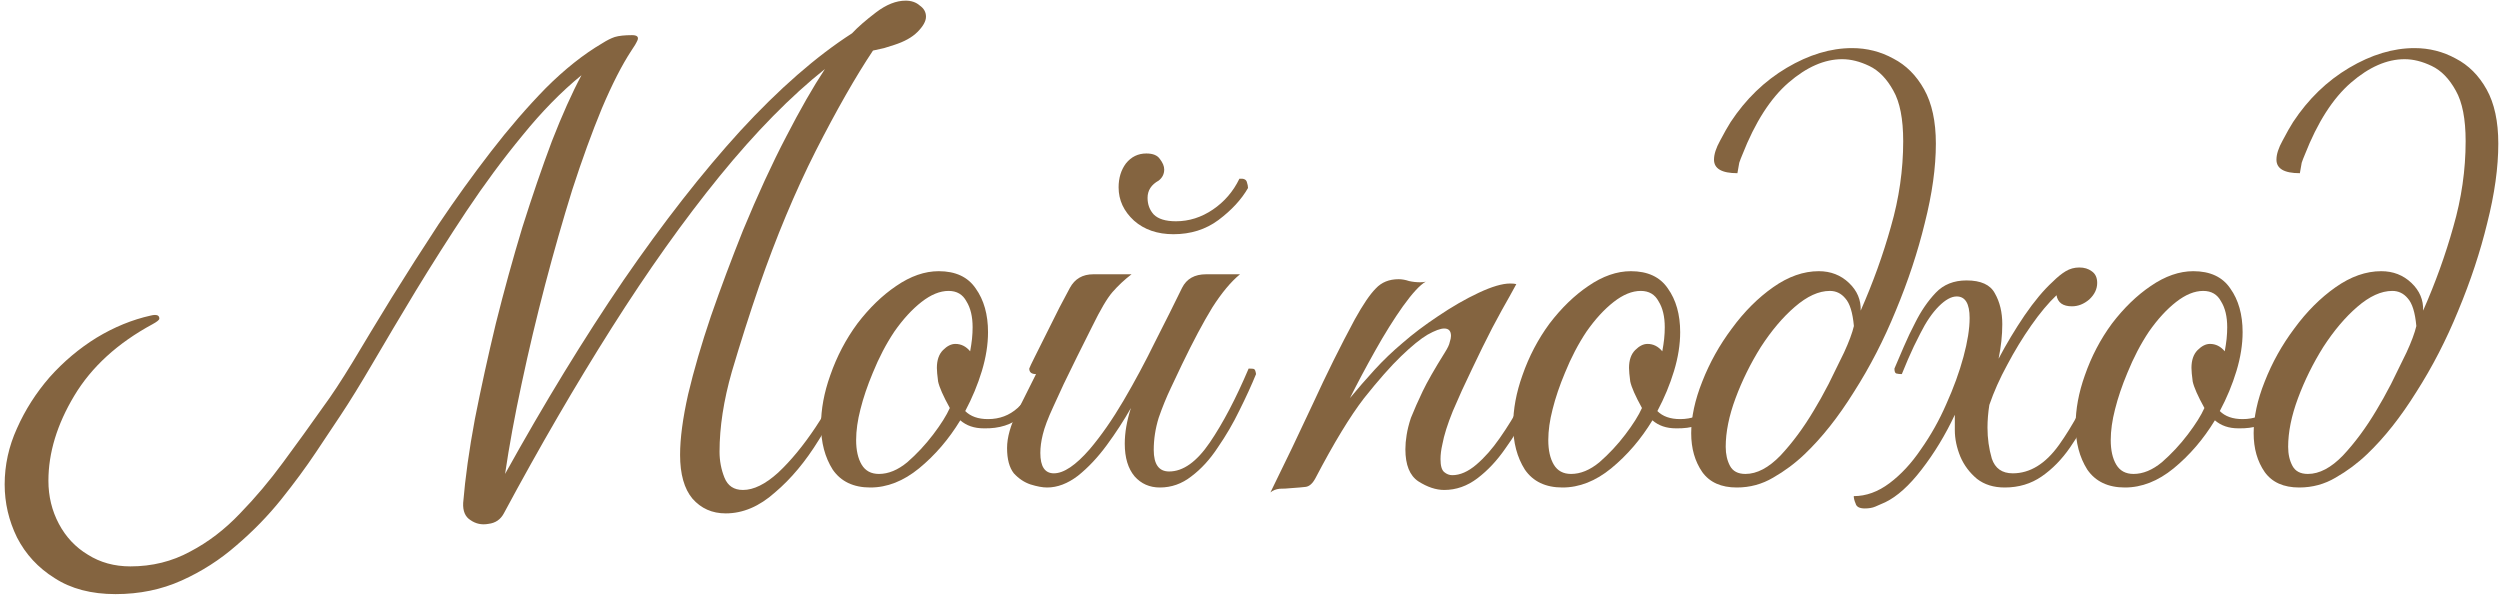
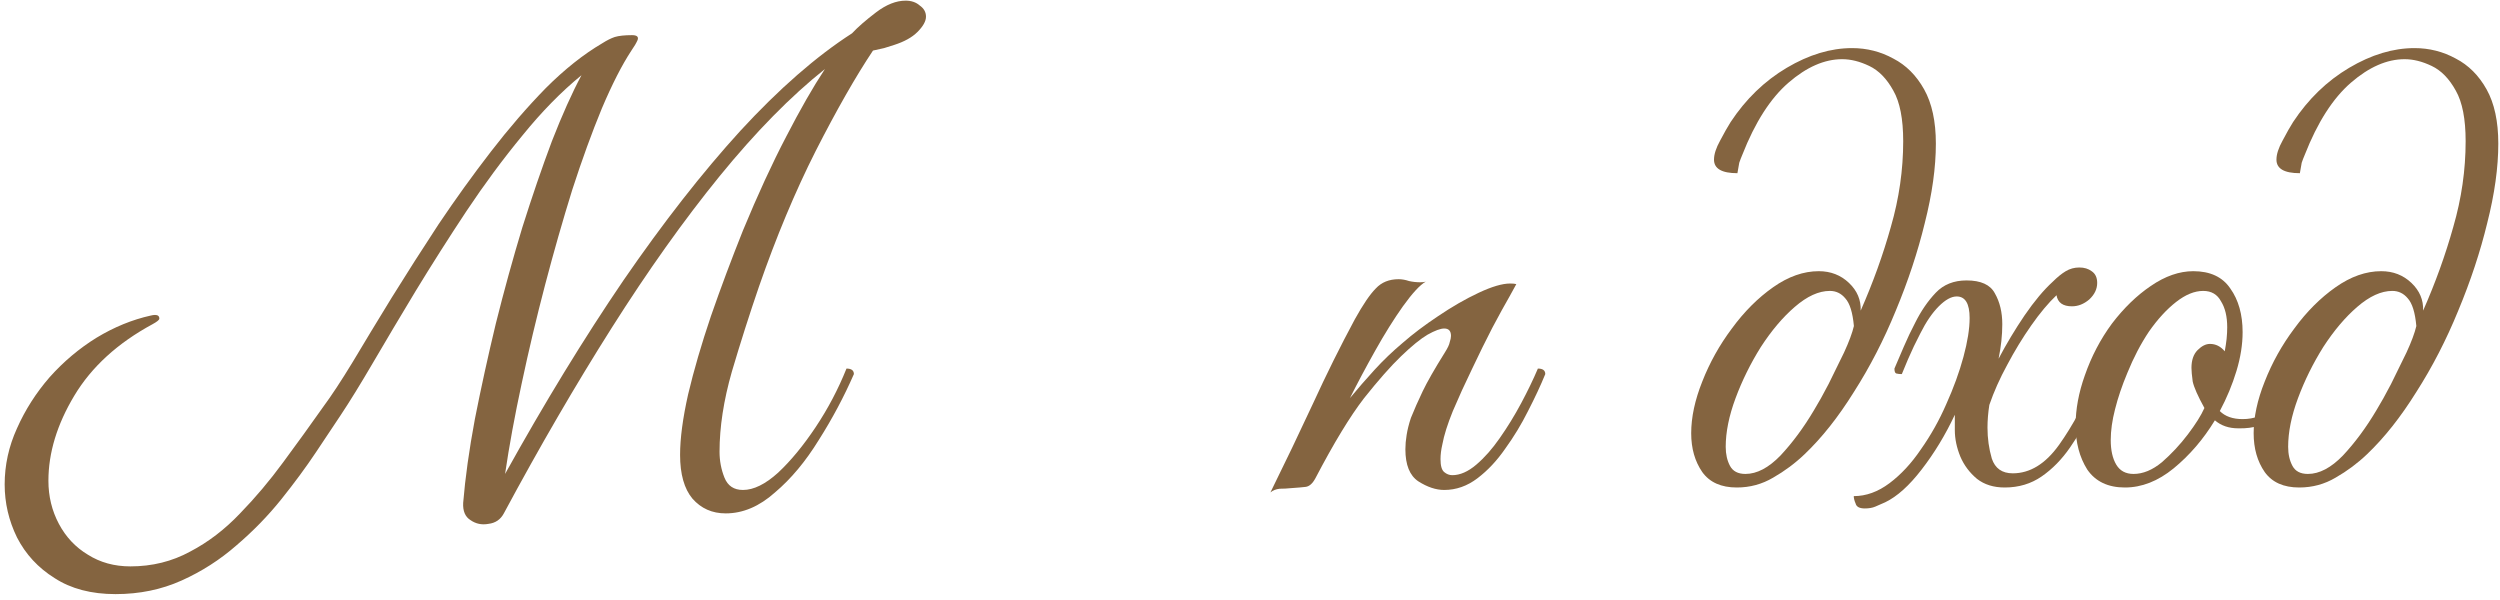
<svg xmlns="http://www.w3.org/2000/svg" width="200" height="48" viewBox="0 0 200 48" fill="none">
  <path d="M183.94 39C182.691 39 181.771 38.589 181.179 37.767C180.587 36.913 180.292 35.877 180.292 34.661C180.292 33.38 180.587 31.999 181.179 30.52C181.771 29.008 182.559 27.595 183.546 26.28C184.532 24.933 185.633 23.831 186.849 22.977C188.065 22.122 189.281 21.695 190.497 21.695C191.45 21.695 192.255 22.007 192.913 22.632C193.57 23.256 193.882 23.996 193.85 24.85C194.836 22.615 195.641 20.38 196.265 18.145C196.923 15.877 197.251 13.593 197.251 11.292C197.251 9.517 196.988 8.17 196.463 7.25C195.937 6.296 195.296 5.639 194.54 5.278C193.784 4.916 193.061 4.735 192.371 4.735C190.957 4.735 189.527 5.36 188.081 6.609C186.635 7.858 185.403 9.78 184.384 12.377C184.285 12.607 184.203 12.821 184.137 13.018C184.104 13.182 184.055 13.462 183.989 13.856C182.74 13.856 182.116 13.495 182.116 12.771C182.116 12.344 182.28 11.835 182.609 11.243C182.937 10.618 183.217 10.126 183.447 9.764C184.663 7.923 186.158 6.477 187.933 5.425C189.708 4.374 191.45 3.848 193.159 3.848C194.343 3.848 195.444 4.127 196.463 4.686C197.481 5.212 198.303 6.033 198.928 7.151C199.552 8.268 199.864 9.715 199.864 11.489C199.864 13.396 199.569 15.516 198.977 17.849C198.418 20.15 197.646 22.484 196.66 24.85C195.707 27.184 194.589 29.353 193.307 31.358C192.058 33.363 190.744 35.023 189.363 36.338C188.607 37.061 187.769 37.685 186.849 38.211C185.961 38.737 184.992 39 183.94 39ZM184.63 37.915C185.55 37.915 186.487 37.422 187.44 36.436C188.394 35.417 189.281 34.218 190.103 32.837C190.464 32.246 190.859 31.539 191.286 30.717C191.713 29.863 192.124 29.025 192.518 28.203C192.913 27.348 193.176 26.642 193.307 26.083C193.209 24.998 192.979 24.259 192.617 23.864C192.288 23.47 191.878 23.273 191.384 23.273C190.497 23.273 189.56 23.7 188.574 24.555C187.621 25.376 186.717 26.444 185.863 27.759C185.041 29.074 184.367 30.438 183.841 31.851C183.315 33.264 183.052 34.563 183.052 35.746C183.052 36.338 183.168 36.847 183.398 37.274C183.628 37.702 184.038 37.915 184.63 37.915Z" fill="#846440" />
  <path d="M169.993 39C168.645 39 167.643 38.523 166.985 37.57C166.361 36.584 166.049 35.401 166.049 34.02C166.049 32.739 166.295 31.407 166.788 30.027C167.314 28.515 168.037 27.135 168.957 25.886C169.911 24.637 170.946 23.634 172.063 22.878C173.214 22.089 174.348 21.695 175.465 21.695C176.813 21.695 177.799 22.155 178.423 23.076C179.081 23.996 179.409 25.163 179.409 26.576C179.409 27.562 179.245 28.597 178.916 29.682C178.588 30.767 178.144 31.835 177.585 32.886C178.013 33.314 178.621 33.528 179.409 33.528C180.33 33.528 181.119 33.232 181.776 32.64C182.433 32.048 183.074 30.997 183.699 29.485C184.093 29.485 184.29 29.633 184.29 29.928C183.666 31.44 182.943 32.558 182.121 33.281C181.332 33.971 180.313 34.3 179.064 34.267C178.308 34.267 177.684 34.053 177.191 33.626C176.271 35.138 175.17 36.42 173.888 37.472C172.639 38.49 171.34 39 169.993 39ZM170.683 37.915C171.439 37.915 172.195 37.603 172.951 36.979C173.707 36.321 174.397 35.582 175.022 34.76C175.646 33.938 176.09 33.232 176.353 32.64C175.827 31.687 175.515 30.98 175.416 30.52C175.35 30.027 175.317 29.666 175.317 29.435C175.317 28.811 175.482 28.334 175.81 28.006C176.139 27.677 176.468 27.513 176.796 27.513C177.257 27.513 177.651 27.71 177.98 28.104C178.045 27.743 178.095 27.414 178.128 27.118C178.16 26.79 178.177 26.477 178.177 26.181C178.177 25.327 178.013 24.637 177.684 24.111C177.388 23.552 176.912 23.273 176.254 23.273C175.564 23.273 174.841 23.569 174.085 24.16C173.329 24.752 172.606 25.541 171.916 26.527C171.258 27.513 170.683 28.614 170.19 29.83C169.763 30.849 169.434 31.818 169.204 32.739C168.974 33.626 168.859 34.448 168.859 35.204C168.859 36.025 169.007 36.683 169.303 37.176C169.598 37.669 170.059 37.915 170.683 37.915Z" fill="#846440" />
  <path d="M149.188 40.676C148.761 40.676 148.514 40.545 148.449 40.282C148.35 40.052 148.301 39.855 148.301 39.69C149.287 39.69 150.24 39.345 151.16 38.655C152.081 37.965 152.919 37.061 153.675 35.943C154.464 34.826 155.137 33.626 155.696 32.344C156.288 31.029 156.748 29.764 157.077 28.548C157.405 27.332 157.57 26.297 157.57 25.442C157.57 24.292 157.224 23.716 156.534 23.716C156.107 23.716 155.63 23.979 155.104 24.505C154.579 25.031 154.086 25.754 153.625 26.674C153.264 27.365 152.935 28.055 152.639 28.745C152.344 29.435 152.179 29.83 152.146 29.928C151.982 29.928 151.834 29.912 151.703 29.879C151.604 29.846 151.555 29.715 151.555 29.485C151.752 29.025 151.998 28.449 152.294 27.759C152.59 27.069 152.902 26.412 153.231 25.787C153.691 24.867 154.233 24.078 154.858 23.421C155.482 22.763 156.304 22.434 157.323 22.434C158.473 22.434 159.229 22.78 159.591 23.47C159.985 24.16 160.183 24.982 160.183 25.935C160.183 26.822 160.084 27.743 159.887 28.696C160.511 27.513 161.201 26.362 161.957 25.245C162.746 24.094 163.502 23.191 164.225 22.533C164.587 22.172 164.932 21.892 165.261 21.695C165.589 21.498 165.951 21.399 166.345 21.399C166.74 21.399 167.068 21.498 167.331 21.695C167.627 21.892 167.775 22.204 167.775 22.632C167.775 23.125 167.561 23.569 167.134 23.963C166.707 24.325 166.247 24.505 165.754 24.505C165.031 24.505 164.62 24.209 164.521 23.618C163.864 24.242 163.19 25.047 162.5 26.034C161.809 27.02 161.169 28.071 160.577 29.189C159.985 30.273 159.509 31.342 159.147 32.394C159.049 33.018 158.999 33.626 158.999 34.218C158.999 35.072 159.114 35.894 159.344 36.683C159.607 37.472 160.166 37.866 161.021 37.866C162.401 37.866 163.634 37.11 164.718 35.598C165.803 34.086 166.904 32.048 168.022 29.485C168.416 29.485 168.613 29.633 168.613 29.928C168.252 30.816 167.824 31.785 167.331 32.837C166.838 33.856 166.263 34.842 165.606 35.795C164.948 36.748 164.192 37.521 163.338 38.112C162.483 38.704 161.497 39 160.38 39C159.492 39 158.753 38.77 158.161 38.31C157.57 37.817 157.126 37.225 156.83 36.535C156.534 35.812 156.386 35.105 156.386 34.415V33.182C155.63 34.793 154.743 36.255 153.724 37.57C152.738 38.852 151.768 39.723 150.815 40.183C150.519 40.315 150.256 40.43 150.026 40.528C149.796 40.627 149.517 40.676 149.188 40.676Z" fill="#846440" />
  <path d="M138.944 39C137.695 39 136.775 38.589 136.183 37.767C135.592 36.913 135.296 35.877 135.296 34.661C135.296 33.38 135.592 31.999 136.183 30.52C136.775 29.008 137.564 27.595 138.55 26.28C139.536 24.933 140.637 23.831 141.853 22.977C143.069 22.122 144.285 21.695 145.501 21.695C146.454 21.695 147.26 22.007 147.917 22.632C148.574 23.256 148.887 23.996 148.854 24.85C149.84 22.615 150.645 20.38 151.27 18.145C151.927 15.877 152.256 13.593 152.256 11.292C152.256 9.517 151.993 8.17 151.467 7.25C150.941 6.296 150.3 5.639 149.544 5.278C148.788 4.916 148.065 4.735 147.375 4.735C145.961 4.735 144.532 5.36 143.086 6.609C141.639 7.858 140.407 9.78 139.388 12.377C139.289 12.607 139.207 12.821 139.141 13.018C139.109 13.182 139.059 13.462 138.993 13.856C137.744 13.856 137.12 13.495 137.12 12.771C137.12 12.344 137.284 11.835 137.613 11.243C137.942 10.618 138.221 10.126 138.451 9.764C139.667 7.923 141.163 6.477 142.938 5.425C144.712 4.374 146.454 3.848 148.164 3.848C149.347 3.848 150.448 4.127 151.467 4.686C152.486 5.212 153.307 6.033 153.932 7.151C154.556 8.268 154.869 9.715 154.869 11.489C154.869 13.396 154.573 15.516 153.981 17.849C153.422 20.15 152.65 22.484 151.664 24.85C150.711 27.184 149.593 29.353 148.312 31.358C147.063 33.363 145.748 35.023 144.367 36.338C143.611 37.061 142.773 37.685 141.853 38.211C140.966 38.737 139.996 39 138.944 39ZM139.634 37.915C140.555 37.915 141.491 37.422 142.445 36.436C143.398 35.417 144.285 34.218 145.107 32.837C145.468 32.246 145.863 31.539 146.29 30.717C146.717 29.863 147.128 29.025 147.523 28.203C147.917 27.348 148.18 26.642 148.312 26.083C148.213 24.998 147.983 24.259 147.621 23.864C147.293 23.47 146.882 23.273 146.389 23.273C145.501 23.273 144.565 23.7 143.579 24.555C142.625 25.376 141.722 26.444 140.867 27.759C140.045 29.074 139.371 30.438 138.846 31.851C138.32 33.264 138.057 34.563 138.057 35.746C138.057 36.338 138.172 36.847 138.402 37.274C138.632 37.702 139.043 37.915 139.634 37.915Z" fill="#846440" />
-   <path d="M124.997 39C123.65 39 122.647 38.523 121.99 37.57C121.365 36.584 121.053 35.401 121.053 34.02C121.053 32.739 121.3 31.407 121.793 30.027C122.318 28.515 123.042 27.135 123.962 25.886C124.915 24.637 125.95 23.634 127.068 22.878C128.218 22.089 129.352 21.695 130.47 21.695C131.817 21.695 132.803 22.155 133.428 23.076C134.085 23.996 134.414 25.163 134.414 26.576C134.414 27.562 134.25 28.597 133.921 29.682C133.592 30.767 133.148 31.835 132.59 32.886C133.017 33.314 133.625 33.528 134.414 33.528C135.334 33.528 136.123 33.232 136.78 32.64C137.438 32.048 138.079 30.997 138.703 29.485C139.098 29.485 139.295 29.633 139.295 29.928C138.67 31.44 137.947 32.558 137.125 33.281C136.337 33.971 135.318 34.3 134.069 34.267C133.313 34.267 132.688 34.053 132.195 33.626C131.275 35.138 130.174 36.42 128.892 37.472C127.643 38.49 126.345 39 124.997 39ZM125.687 37.915C126.443 37.915 127.199 37.603 127.955 36.979C128.711 36.321 129.402 35.582 130.026 34.76C130.65 33.938 131.094 33.232 131.357 32.64C130.831 31.687 130.519 30.98 130.42 30.52C130.355 30.027 130.322 29.666 130.322 29.435C130.322 28.811 130.486 28.334 130.815 28.006C131.143 27.677 131.472 27.513 131.801 27.513C132.261 27.513 132.655 27.71 132.984 28.104C133.05 27.743 133.099 27.414 133.132 27.118C133.165 26.79 133.181 26.477 133.181 26.181C133.181 25.327 133.017 24.637 132.688 24.111C132.392 23.552 131.916 23.273 131.259 23.273C130.568 23.273 129.845 23.569 129.089 24.16C128.333 24.752 127.61 25.541 126.92 26.527C126.263 27.513 125.687 28.614 125.194 29.83C124.767 30.849 124.438 31.818 124.208 32.739C123.978 33.626 123.863 34.448 123.863 35.204C123.863 36.025 124.011 36.683 124.307 37.176C124.603 37.669 125.063 37.915 125.687 37.915Z" fill="#846440" />
  <path d="M101.634 39.394C102.817 36.995 103.951 34.629 105.035 32.295C106.12 29.928 107.238 27.677 108.388 25.541C109.045 24.357 109.604 23.536 110.064 23.076C110.524 22.582 111.132 22.336 111.888 22.336C112.151 22.336 112.431 22.385 112.726 22.484C113.022 22.55 113.318 22.582 113.614 22.582C113.811 22.582 113.959 22.566 114.058 22.533C113.597 22.796 112.989 23.453 112.233 24.505C111.51 25.524 110.771 26.707 110.015 28.055C109.259 29.402 108.585 30.668 107.993 31.851C108.618 31.095 109.275 30.339 109.966 29.583C110.656 28.827 111.412 28.104 112.233 27.414C113.022 26.724 113.959 26.017 115.044 25.294C116.161 24.538 117.246 23.914 118.298 23.421C119.349 22.928 120.187 22.681 120.812 22.681C121.042 22.681 121.206 22.698 121.305 22.73C121.305 22.73 121.124 23.059 120.763 23.716C120.401 24.341 119.941 25.179 119.382 26.231C118.856 27.25 118.314 28.351 117.755 29.534C117.196 30.684 116.687 31.802 116.227 32.886C115.8 33.938 115.52 34.826 115.389 35.549C115.29 35.976 115.241 36.37 115.241 36.732C115.241 37.258 115.339 37.603 115.537 37.767C115.734 37.932 115.948 38.014 116.178 38.014C116.802 38.014 117.443 37.735 118.1 37.176C118.758 36.617 119.382 35.91 119.974 35.056C120.598 34.168 121.173 33.232 121.699 32.246C122.225 31.26 122.669 30.339 123.031 29.485C123.425 29.485 123.622 29.633 123.622 29.928C123.261 30.816 122.8 31.802 122.242 32.886C121.716 33.938 121.108 34.941 120.418 35.894C119.76 36.847 119.021 37.636 118.199 38.26C117.377 38.885 116.49 39.197 115.537 39.197C114.879 39.197 114.189 38.967 113.466 38.507C112.776 38.047 112.431 37.192 112.431 35.943C112.431 35.582 112.464 35.204 112.529 34.809C112.595 34.382 112.71 33.922 112.874 33.429C113.137 32.772 113.45 32.065 113.811 31.309C114.173 30.553 114.764 29.518 115.586 28.203C115.816 27.841 115.948 27.562 115.98 27.365C116.046 27.168 116.079 27.003 116.079 26.872C116.079 26.477 115.898 26.28 115.537 26.28C115.241 26.28 114.797 26.444 114.206 26.773C113.647 27.102 112.94 27.677 112.086 28.499C111.264 29.288 110.278 30.405 109.127 31.851C108.01 33.297 106.712 35.434 105.233 38.26C105.003 38.688 104.74 38.918 104.444 38.951C104.181 38.983 103.803 39.016 103.31 39.049C102.981 39.082 102.669 39.099 102.373 39.099C102.077 39.131 101.831 39.23 101.634 39.394Z" fill="#846440" />
-   <path d="M83.769 39C83.408 39 82.964 38.918 82.438 38.754C81.945 38.589 81.501 38.293 81.107 37.866C80.745 37.406 80.565 36.732 80.565 35.845C80.565 34.99 80.844 34.004 81.403 32.886C81.962 31.769 82.455 30.783 82.882 29.928C82.52 29.928 82.34 29.78 82.34 29.485C82.372 29.386 82.52 29.074 82.783 28.548C83.046 28.022 83.358 27.398 83.72 26.674C84.082 25.951 84.427 25.261 84.755 24.604C85.117 23.914 85.396 23.388 85.593 23.026C85.988 22.303 86.612 21.942 87.467 21.942H90.524C89.965 22.369 89.455 22.845 88.995 23.371C88.568 23.864 88.026 24.785 87.368 26.132C87.368 26.132 87.253 26.362 87.023 26.822C86.793 27.283 86.497 27.874 86.136 28.597C85.807 29.288 85.462 29.994 85.1 30.717C84.772 31.44 84.492 32.048 84.262 32.541C83.835 33.462 83.556 34.201 83.424 34.76C83.293 35.286 83.227 35.779 83.227 36.239C83.227 37.324 83.588 37.866 84.312 37.866C85.1 37.866 86.054 37.225 87.171 35.943C88.091 34.859 88.995 33.56 89.883 32.048C90.77 30.537 91.608 28.975 92.397 27.365C93.219 25.754 93.942 24.308 94.566 23.026C94.928 22.303 95.569 21.942 96.489 21.942H99.201C98.478 22.533 97.738 23.421 96.982 24.604C96.259 25.787 95.454 27.299 94.566 29.14C94.336 29.633 94.04 30.257 93.679 31.013C93.317 31.769 92.989 32.574 92.693 33.429C92.43 34.283 92.299 35.138 92.299 35.993C92.299 37.143 92.709 37.718 93.531 37.718C94.648 37.718 95.733 36.946 96.785 35.401C97.837 33.856 98.872 31.884 99.891 29.485C100.154 29.485 100.302 29.501 100.335 29.534C100.4 29.567 100.45 29.698 100.483 29.928C100.121 30.816 99.677 31.785 99.151 32.837C98.658 33.856 98.083 34.842 97.426 35.795C96.801 36.748 96.095 37.521 95.306 38.112C94.55 38.704 93.712 39 92.791 39C91.97 39 91.296 38.704 90.77 38.112C90.244 37.488 89.981 36.617 89.981 35.499C89.981 34.612 90.146 33.659 90.474 32.64C89.916 33.626 89.275 34.612 88.552 35.598C87.829 36.584 87.056 37.406 86.234 38.063C85.413 38.688 84.591 39 83.769 39ZM99.151 14.3C99.48 14.267 99.677 14.349 99.743 14.546C99.809 14.743 99.842 14.908 99.842 15.039C99.316 15.96 98.527 16.814 97.475 17.603C96.456 18.359 95.257 18.737 93.876 18.737C92.594 18.737 91.543 18.375 90.721 17.652C89.899 16.896 89.488 16.009 89.488 14.99C89.488 14.234 89.686 13.593 90.08 13.067C90.507 12.541 91.049 12.278 91.707 12.278C92.233 12.278 92.594 12.426 92.791 12.722C93.022 13.018 93.137 13.297 93.137 13.56C93.137 13.922 92.989 14.218 92.693 14.448C92.101 14.776 91.805 15.236 91.805 15.828C91.805 16.354 91.97 16.798 92.299 17.159C92.66 17.521 93.252 17.702 94.073 17.702C95.125 17.702 96.111 17.389 97.031 16.765C97.952 16.14 98.658 15.319 99.151 14.3Z" fill="#846440" />
-   <path d="M69.625 39C68.278 39 67.275 38.523 66.618 37.57C65.993 36.584 65.681 35.401 65.681 34.02C65.681 32.739 65.927 31.407 66.42 30.027C66.946 28.515 67.669 27.135 68.59 25.886C69.543 24.637 70.578 23.634 71.696 22.878C72.846 22.089 73.98 21.695 75.098 21.695C76.445 21.695 77.431 22.155 78.056 23.076C78.713 23.996 79.042 25.163 79.042 26.576C79.042 27.562 78.877 28.597 78.549 29.682C78.22 30.767 77.776 31.835 77.218 32.886C77.645 33.314 78.253 33.528 79.042 33.528C79.962 33.528 80.751 33.232 81.408 32.64C82.066 32.048 82.707 30.997 83.331 29.485C83.725 29.485 83.923 29.633 83.923 29.928C83.298 31.44 82.575 32.558 81.753 33.281C80.965 33.971 79.946 34.3 78.697 34.267C77.941 34.267 77.316 34.053 76.823 33.626C75.903 35.138 74.802 36.42 73.52 37.472C72.271 38.49 70.973 39 69.625 39ZM70.315 37.915C71.071 37.915 71.827 37.603 72.583 36.979C73.339 36.321 74.029 35.582 74.654 34.76C75.278 33.938 75.722 33.232 75.985 32.64C75.459 31.687 75.147 30.98 75.048 30.52C74.983 30.027 74.95 29.666 74.95 29.435C74.95 28.811 75.114 28.334 75.443 28.006C75.771 27.677 76.1 27.513 76.429 27.513C76.889 27.513 77.283 27.71 77.612 28.104C77.678 27.743 77.727 27.414 77.76 27.118C77.793 26.79 77.809 26.477 77.809 26.181C77.809 25.327 77.645 24.637 77.316 24.111C77.02 23.552 76.544 23.273 75.886 23.273C75.196 23.273 74.473 23.569 73.717 24.16C72.961 24.752 72.238 25.541 71.548 26.527C70.891 27.513 70.315 28.614 69.822 29.83C69.395 30.849 69.066 31.818 68.836 32.739C68.606 33.626 68.491 34.448 68.491 35.204C68.491 36.025 68.639 36.683 68.935 37.176C69.231 37.669 69.691 37.915 70.315 37.915Z" fill="#846440" />
  <path d="M37.053 40.233C37.218 38.228 37.53 35.993 37.99 33.528C38.483 31.029 39.042 28.482 39.666 25.886C40.324 23.256 41.03 20.693 41.786 18.195C42.575 15.697 43.364 13.396 44.153 11.292C44.974 9.189 45.763 7.43 46.519 6.017C44.909 7.332 43.331 8.942 41.786 10.849C40.241 12.722 38.746 14.743 37.3 16.913C35.886 19.049 34.539 21.169 33.257 23.273C32.008 25.343 30.874 27.25 29.855 28.992C28.836 30.734 27.965 32.147 27.242 33.232C26.716 34.02 26.059 35.007 25.27 36.19C24.481 37.373 23.561 38.622 22.509 39.937C21.457 41.251 20.258 42.484 18.91 43.634C17.595 44.785 16.133 45.721 14.522 46.444C12.912 47.168 11.153 47.529 9.247 47.529C7.308 47.529 5.681 47.102 4.366 46.247C3.051 45.426 2.049 44.341 1.359 42.993C0.701 41.646 0.373 40.233 0.373 38.754C0.373 37.209 0.701 35.713 1.359 34.267C2.016 32.788 2.887 31.424 3.972 30.175C5.089 28.926 6.338 27.874 7.719 27.02C9.132 26.165 10.578 25.573 12.057 25.245C12.189 25.212 12.304 25.195 12.402 25.195C12.632 25.195 12.747 25.294 12.747 25.491C12.747 25.59 12.566 25.738 12.205 25.935C9.411 27.447 7.324 29.353 5.944 31.654C4.563 33.955 3.873 36.223 3.873 38.458C3.873 39.707 4.152 40.857 4.711 41.909C5.27 42.961 6.042 43.782 7.028 44.374C8.014 44.998 9.148 45.311 10.43 45.311C12.172 45.311 13.766 44.916 15.212 44.127C16.659 43.371 17.99 42.352 19.206 41.071C20.422 39.822 21.572 38.458 22.657 36.979C23.774 35.467 24.843 33.988 25.862 32.541C26.519 31.654 27.308 30.454 28.228 28.942C29.148 27.398 30.184 25.689 31.334 23.815C32.517 21.909 33.766 19.953 35.081 17.948C36.429 15.943 37.825 14.004 39.272 12.13C40.718 10.257 42.181 8.564 43.66 7.052C45.172 5.54 46.683 4.341 48.195 3.453C48.557 3.223 48.886 3.059 49.181 2.96C49.51 2.862 49.97 2.812 50.562 2.812C50.956 2.812 51.104 2.944 51.006 3.207C50.907 3.437 50.743 3.716 50.513 4.045C49.757 5.195 48.968 6.74 48.146 8.679C47.357 10.586 46.568 12.755 45.78 15.187C45.024 17.619 44.3 20.15 43.61 22.78C42.92 25.409 42.296 28.038 41.737 30.668C41.178 33.264 40.734 35.68 40.406 37.915C43.561 32.229 46.716 27.069 49.872 22.434C53.06 17.8 56.182 13.807 59.239 10.454C62.328 7.102 65.303 4.505 68.163 2.665C68.623 2.171 69.264 1.613 70.085 0.988C70.907 0.364 71.696 0.052 72.452 0.052C72.912 0.052 73.29 0.183 73.586 0.446C73.915 0.676 74.079 0.972 74.079 1.333C74.079 1.695 73.849 2.106 73.389 2.566C72.961 2.993 72.337 3.338 71.515 3.601C71.285 3.667 71.022 3.749 70.726 3.848C70.463 3.913 70.168 3.979 69.839 4.045C68.458 6.116 66.93 8.794 65.254 12.081C63.61 15.335 62.099 18.951 60.718 22.928C59.962 25.13 59.239 27.398 58.549 29.731C57.891 32.032 57.563 34.168 57.563 36.141C57.563 36.864 57.694 37.554 57.957 38.211C58.22 38.868 58.713 39.197 59.436 39.197C60.291 39.197 61.227 38.737 62.246 37.817C63.265 36.864 64.268 35.647 65.254 34.168C66.24 32.689 67.061 31.128 67.719 29.485C68.113 29.485 68.311 29.633 68.311 29.928C67.522 31.736 66.585 33.495 65.5 35.204C64.448 36.913 63.282 38.31 62 39.394C60.751 40.512 59.436 41.071 58.056 41.071C56.971 41.071 56.084 40.676 55.393 39.887C54.736 39.099 54.407 37.932 54.407 36.387C54.407 35.072 54.621 33.462 55.048 31.555C55.508 29.616 56.117 27.529 56.873 25.294C57.661 23.026 58.516 20.742 59.436 18.441C60.619 15.582 61.77 13.084 62.887 10.947C64.005 8.778 65.04 6.97 65.993 5.524C63.265 7.693 60.455 10.553 57.563 14.102C54.703 17.619 51.827 21.662 48.935 26.231C46.042 30.799 43.167 35.746 40.307 41.071C40.044 41.564 39.633 41.843 39.075 41.909C38.549 42.007 38.072 41.909 37.645 41.613C37.218 41.35 37.02 40.89 37.053 40.233Z" fill="#846440" />
</svg>